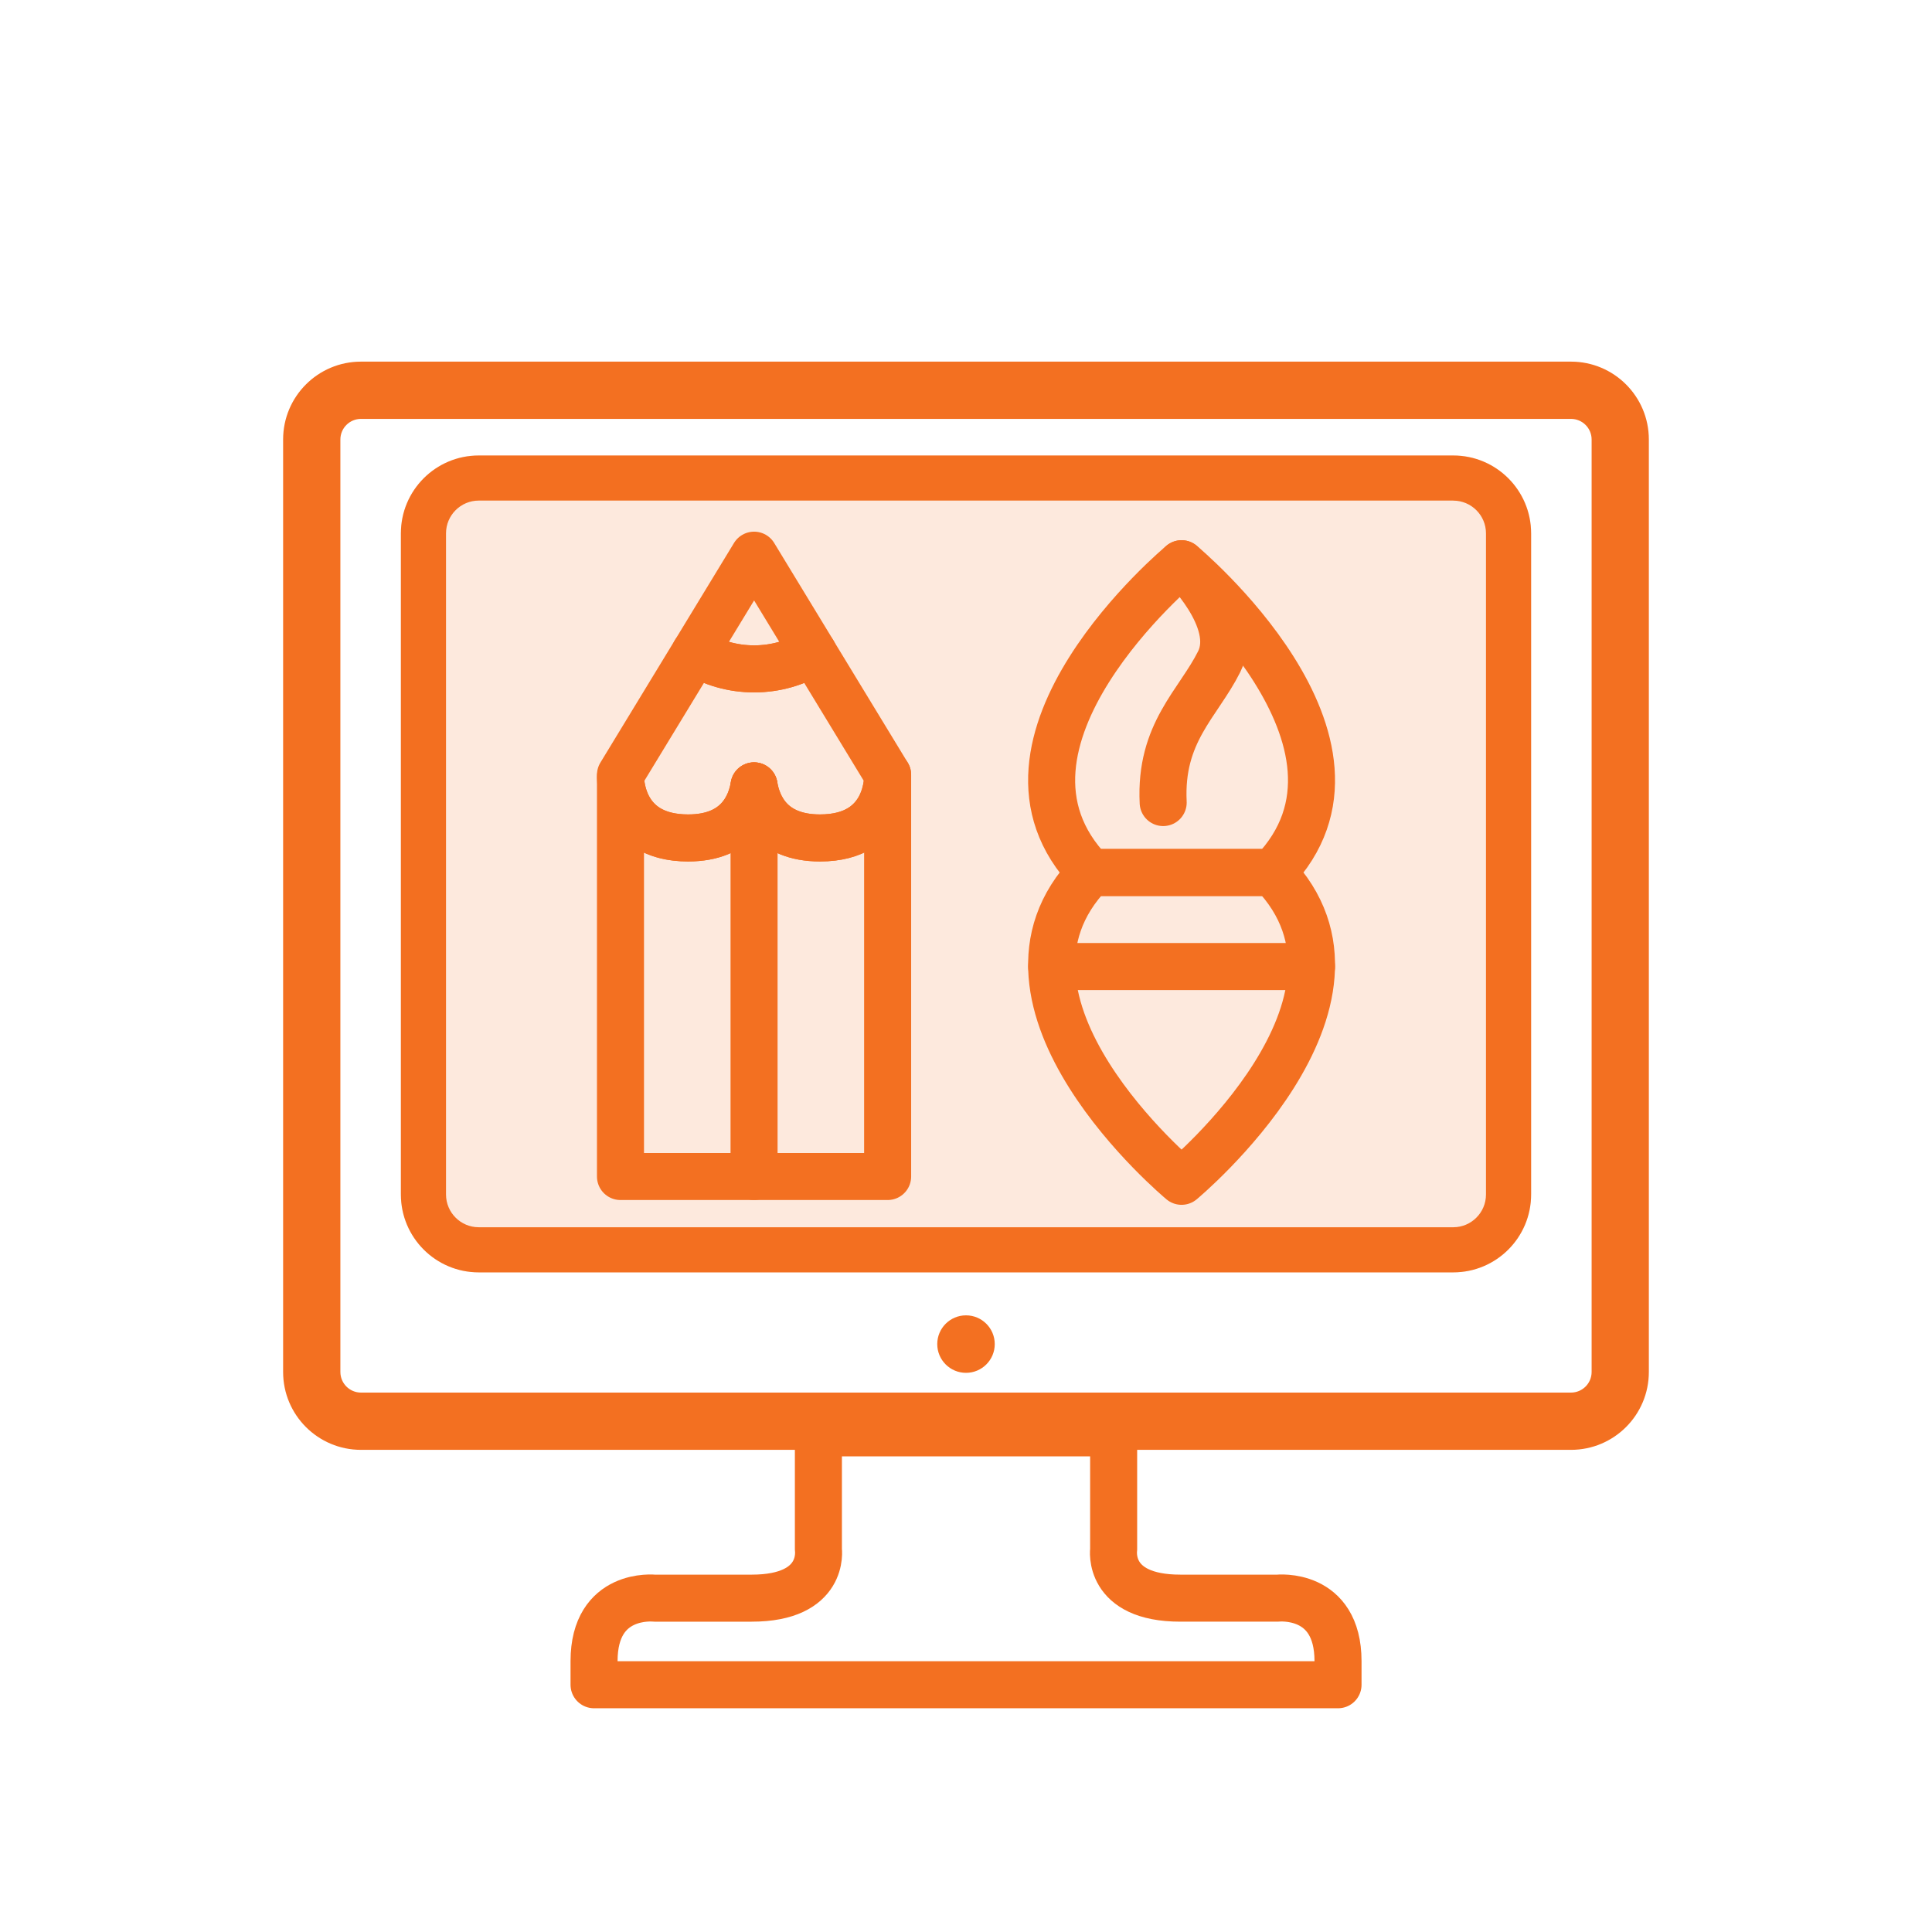
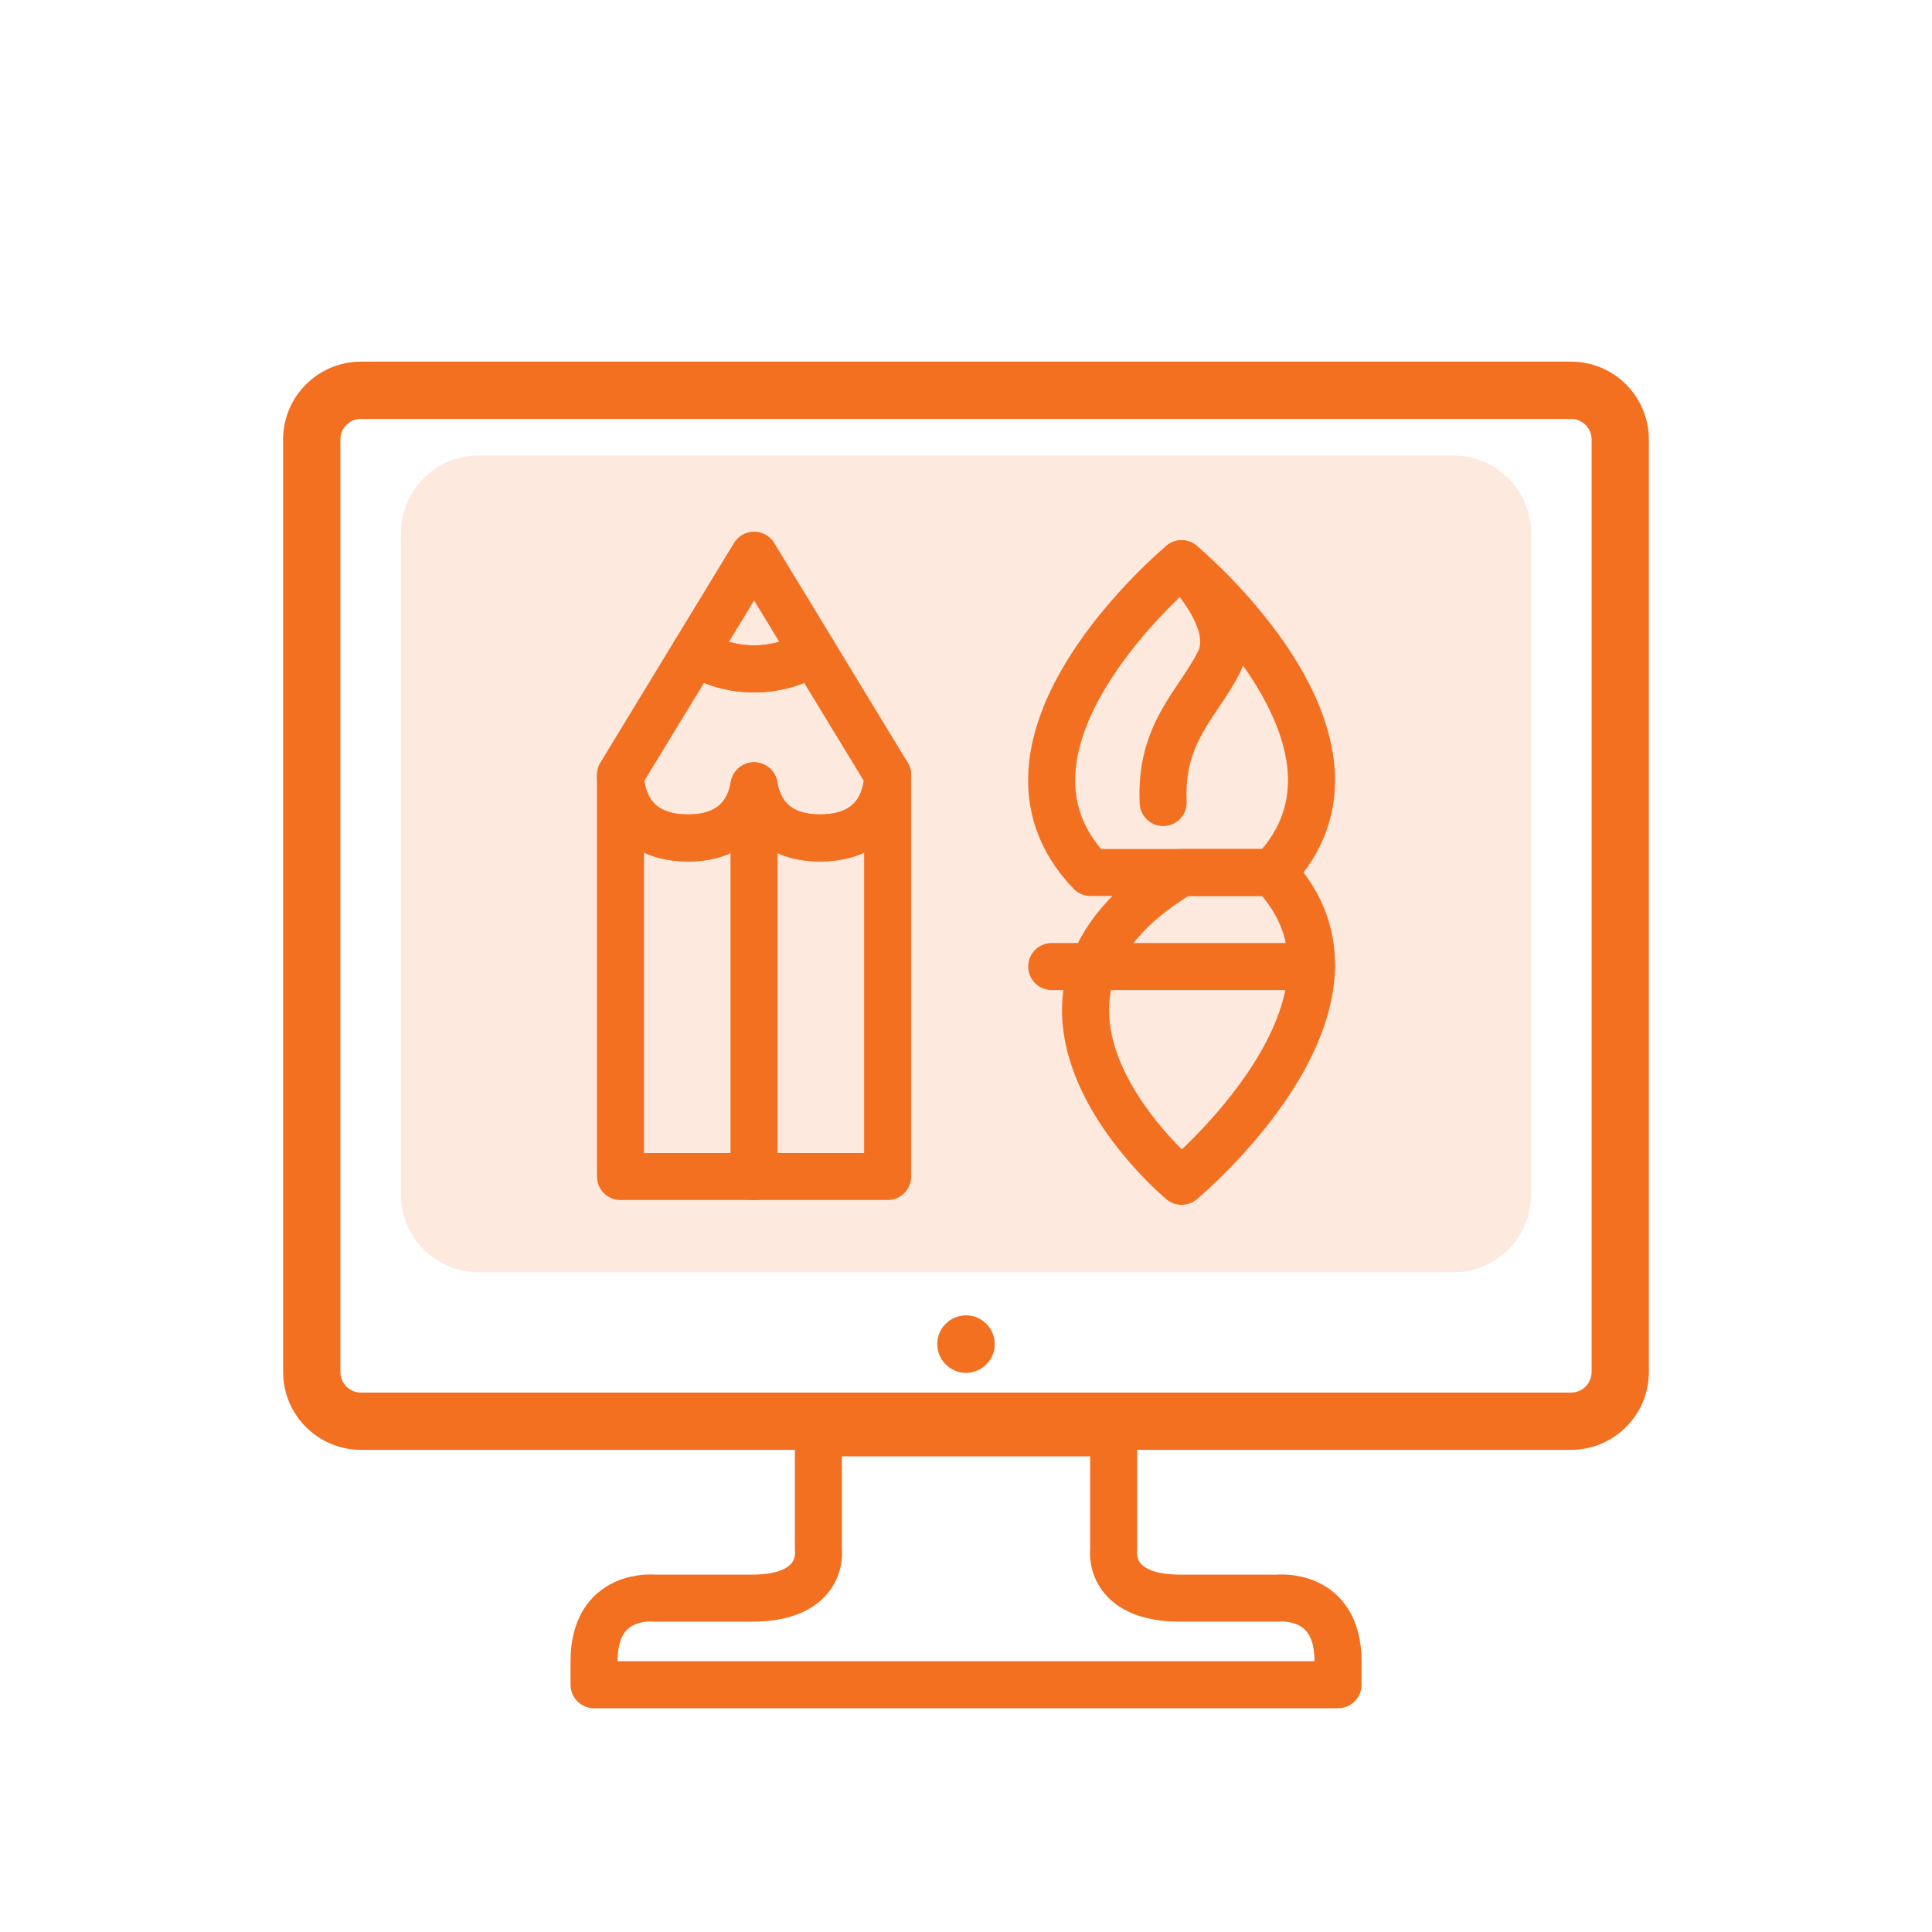
<svg xmlns="http://www.w3.org/2000/svg" version="1.1" x="0px" y="0px" viewBox="0 0 500 500" style="enable-background:new 0 0 500 500;" xml:space="preserve">
  <style type="text/css">
	.st0{fill:none;stroke:#000000;stroke-width:18;stroke-linecap:round;stroke-linejoin:round;stroke-miterlimit:10;}
	.st1{display:none;fill:none;stroke:#000000;stroke-width:18;stroke-linecap:round;stroke-linejoin:round;stroke-miterlimit:10;}
	.st2{fill:#77ACF1;}
	.st3{fill:none;stroke:#000000;stroke-miterlimit:10;}
	.st4{fill:#F37021;}
	.st5{fill:#FFF8F2;}
	.st6{opacity:0.15;fill:#F37021;}
	.st7{fill:#FFFFFF;}
	.st8{fill:none;stroke:#F37021;stroke-width:14;stroke-linecap:round;stroke-linejoin:round;stroke-miterlimit:10;}
	.st9{fill:none;stroke:#F37021;stroke-width:13.178;stroke-linecap:round;stroke-linejoin:round;stroke-miterlimit:10;}
	.st10{fill:none;stroke:#F37021;stroke-width:12.172;stroke-linecap:round;stroke-linejoin:round;stroke-miterlimit:10;}
	.st11{fill:none;stroke:#F37021;stroke-width:18;stroke-linecap:round;stroke-linejoin:round;stroke-miterlimit:10;}
	.st12{fill:none;stroke:#F37021;stroke-width:11.842;stroke-linecap:round;stroke-linejoin:round;stroke-miterlimit:10;}
	.st13{fill:#FFFFFF;stroke:#F37021;stroke-width:11.842;stroke-linecap:round;stroke-linejoin:round;stroke-miterlimit:10;}
	.st14{fill:none;stroke:#F37021;stroke-width:16;stroke-linecap:round;stroke-linejoin:round;stroke-miterlimit:10;}
	.st15{fill:#FFFFFF;stroke:#F37021;stroke-width:16;stroke-linecap:round;stroke-linejoin:round;stroke-miterlimit:10;}
	.st16{fill:#F1F2F2;}
	.st17{fill:none;}
	.st18{fill:#FFFFFF;stroke:#E97E67;stroke-width:16;stroke-linecap:round;stroke-linejoin:round;stroke-miterlimit:10;}
	.st19{fill:none;stroke:#F37021;stroke-width:16;stroke-miterlimit:10;}
	.st20{fill:#F37021;stroke:#F37021;stroke-width:2;stroke-miterlimit:10;}
	.st21{fill:#F37021;stroke:#F37021;stroke-width:4;stroke-miterlimit:10;}
	.st22{fill:#F37021;stroke:#F37021;stroke-width:5;stroke-miterlimit:10;}
	.st23{fill:none;stroke:#F37021;stroke-width:17;stroke-linecap:round;stroke-linejoin:round;stroke-miterlimit:10;}
	.st24{fill:none;stroke:#F37021;stroke-width:12;stroke-miterlimit:10;}
	.st25{fill:none;stroke:#F37021;stroke-width:18;stroke-miterlimit:10;}
	.st26{fill:#F37021;stroke:#F37021;stroke-width:5;stroke-linecap:round;stroke-linejoin:round;stroke-miterlimit:10;}
</style>
  <g id="Layer_1">
</g>
  <g id="Layer_2">
    <g>
      <g>
        <path class="st4" d="M406.58,108.41c2.94,0,5.33,2.39,5.33,5.33v241.33c0,2.94-2.39,5.33-5.33,5.33H93.42     c-2.94,0-5.33-2.39-5.33-5.33V113.74c0-2.94,2.39-5.33,5.33-5.33H406.58 M406.58,93.59H93.42c-11.13,0-20.15,9.02-20.15,20.15     v241.33c0,11.13,9.02,20.15,20.15,20.15h313.15c11.13,0,20.15-9.02,20.15-20.15V113.74C426.72,102.61,417.7,93.59,406.58,93.59     L406.58,93.59z" />
      </g>
      <g>
-         <path class="st4" d="M376.1,129.56c4.67,0,8.47,3.8,8.47,8.47v171.11c0,4.67-3.8,8.47-8.47,8.47H123.9     c-4.67,0-8.47-3.8-8.47-8.47V138.02c0-4.67,3.8-8.47,8.47-8.47H376.1 M376.1,117.88H123.9c-11.13,0-20.15,9.02-20.15,20.15     v171.11c0,11.13,9.02,20.15,20.15,20.15h252.2c11.13,0,20.15-9.02,20.15-20.15V138.02C396.25,126.9,387.23,117.88,376.1,117.88     L376.1,117.88z" />
-       </g>
+         </g>
      <path class="st6" d="M376.1,329.28H123.9c-11.13,0-20.15-9.02-20.15-20.15V138.02c0-11.13,9.02-20.15,20.15-20.15h252.2    c11.13,0,20.15,9.02,20.15,20.15v171.11C396.25,320.26,387.23,329.28,376.1,329.28z" />
      <g>
        <path class="st10" d="M229.72,200.52c0,0,0.73,16.34-17.5,16.34c-12.98,0-16.26-8.55-17.07-13.48     c-0.81,4.93-4.08,13.48-17.07,13.48c-16.29,0-17.44-13.03-17.5-15.81v103.43h69.14L229.72,200.52L229.72,200.52z" />
        <path class="st10" d="M229.72,200.52l-19.28-31.69c-4.46,2.72-9.69,4.28-15.29,4.28c-5.6,0-10.84-1.57-15.29-4.28l-19.28,31.69     c0,0-0.73,16.34,17.5,16.34c12.98,0,16.26-8.55,17.07-13.48c0.81,4.93,4.08,13.48,17.07,13.48     C230.45,216.86,229.72,200.52,229.72,200.52z" />
        <path class="st10" d="M210.45,168.82l-15.29-25.14l-15.29,25.14c4.46,2.72,9.69,4.28,15.29,4.28     C200.75,173.11,205.99,171.54,210.45,168.82z" />
        <line class="st10" x1="195.15" y1="203.38" x2="195.15" y2="304.47" />
        <path class="st10" d="M305.79,145.89c0,0-55.92,46.42-23.54,79.91h23.54h23.54C361.71,192.3,305.79,145.89,305.79,145.89z" />
-         <path class="st10" d="M305.79,305.72c0,0,55.92-46.42,23.54-79.91h-23.54h-23.54C249.87,259.3,305.79,305.72,305.79,305.72z" />
+         <path class="st10" d="M305.79,305.72c0,0,55.92-46.42,23.54-79.91h-23.54C249.87,259.3,305.79,305.72,305.79,305.72z" />
        <line class="st10" x1="339.42" y1="250.14" x2="272.18" y2="250.14" />
        <path class="st10" d="M305.79,145.89c0,0,15.17,14.49,9.73,25.36c-5.43,10.87-15.39,18.34-14.49,36.45" />
      </g>
      <circle class="st4" cx="250" cy="347.85" r="7.44" />
      <path class="st10" d="M330.65,413.6h-25.19c-19.08,0-17.25-12.56-17.25-12.56v-30.22h-21.73h-32.94H211.8v30.22    c0,0,1.83,12.56-17.25,12.56h-25.19c0,0-15.62-1.7-15.62,16.3v6.11h79.8h32.94h79.8v-6.11C346.27,411.9,330.65,413.6,330.65,413.6    z" />
    </g>
  </g>
</svg>